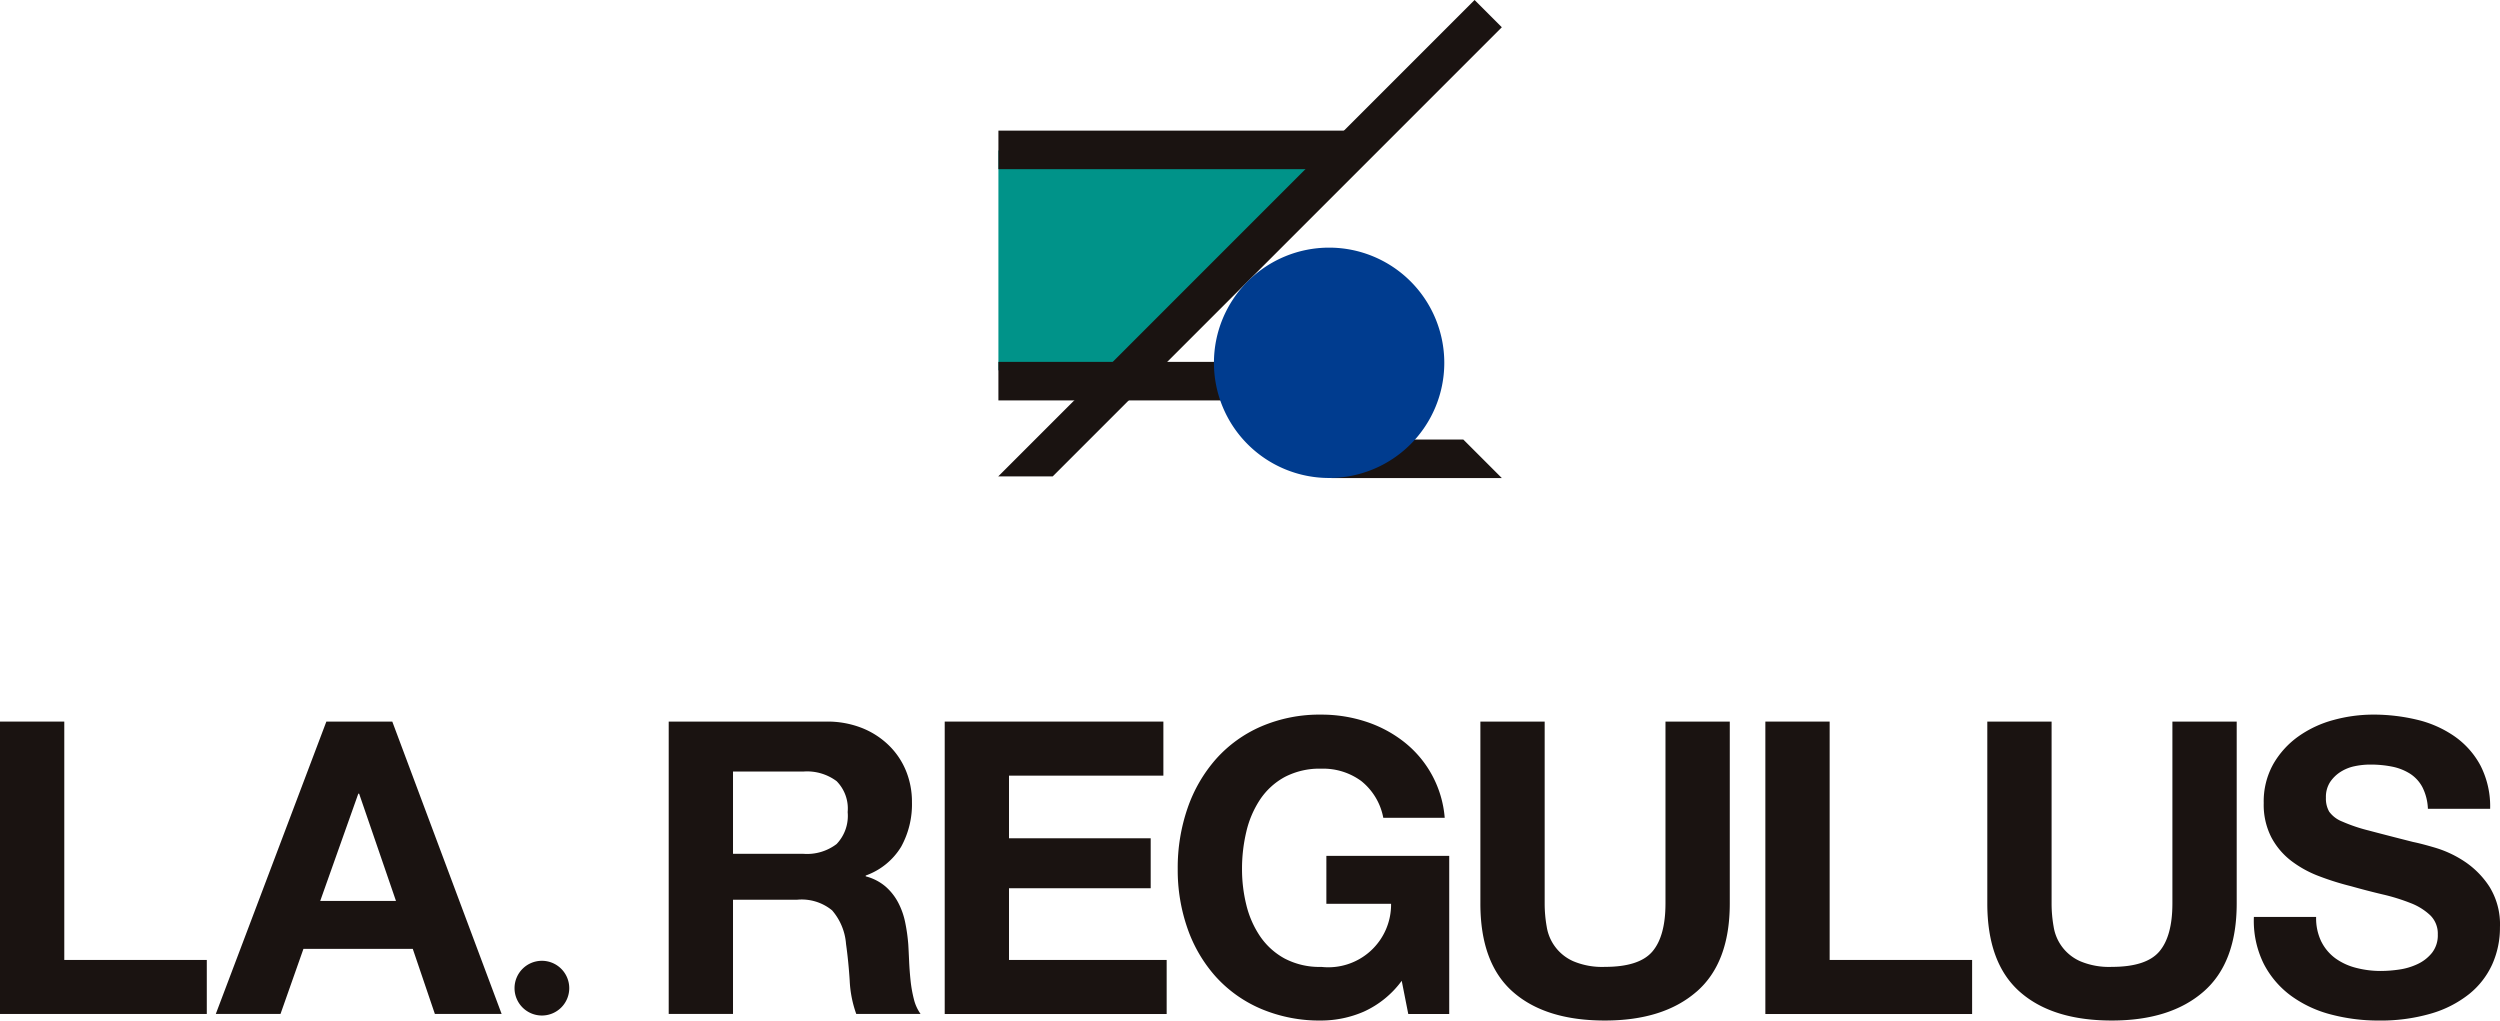
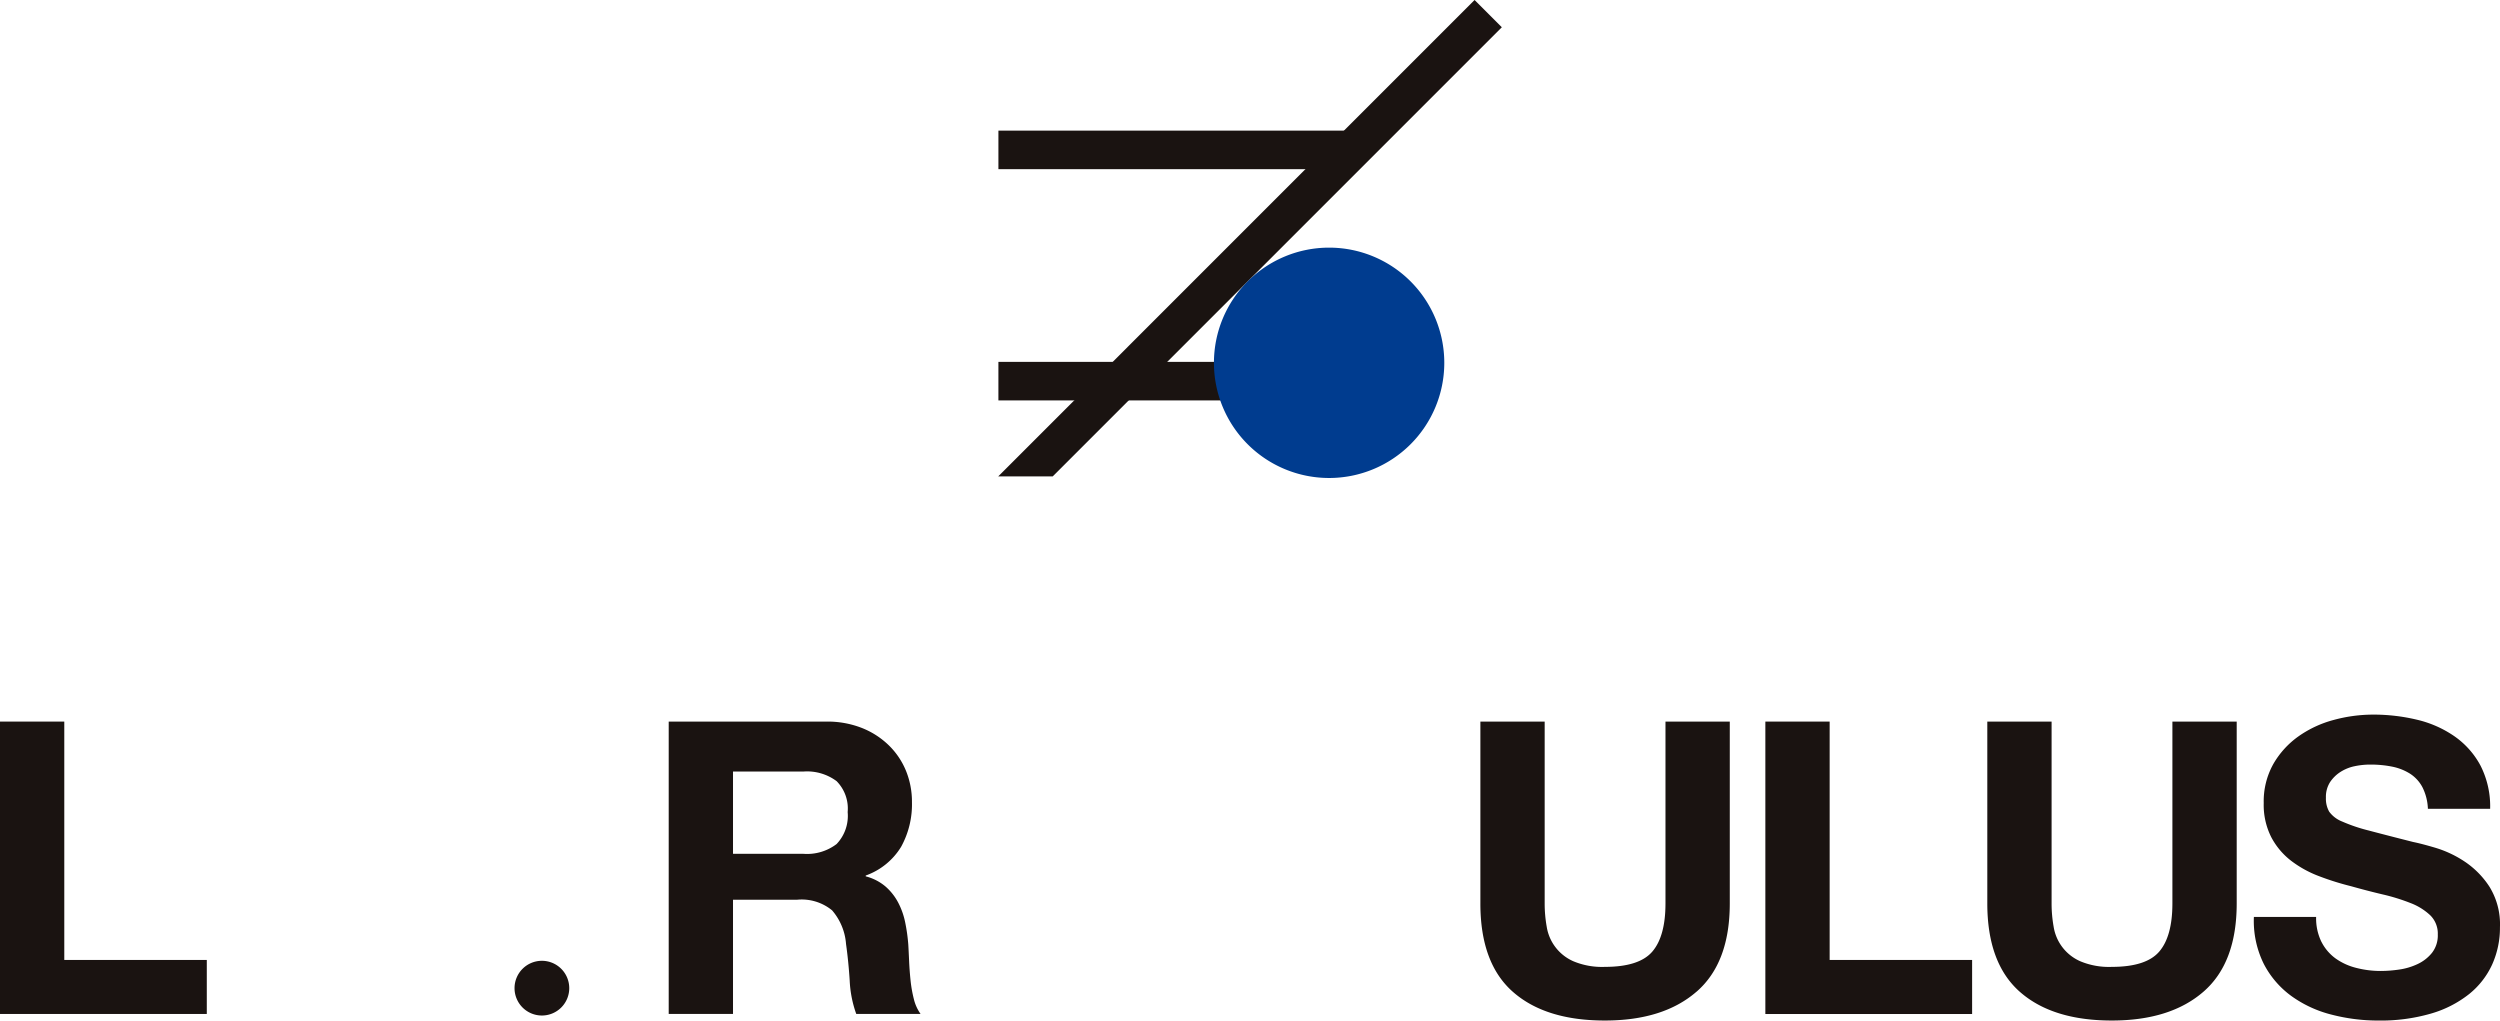
<svg xmlns="http://www.w3.org/2000/svg" id="logo" width="261.471" height="106.735" viewBox="0 0 261.471 106.735">
  <defs>
    <clipPath id="clip-path">
      <rect id="長方形_94" data-name="長方形 94" width="261.471" height="106.735" fill="none" />
    </clipPath>
  </defs>
  <path id="パス_389" data-name="パス 389" d="M0,75.469v30.58H21.628V100.4H6.724V75.469Z" fill="#1a1311" />
-   <path id="パス_390" data-name="パス 390" d="M37.475,83.007h.085l3.855,11.221H33.491Zm-3.341-7.538L22.57,106.048h6.767l2.4-6.809H43.171l2.312,6.809h6.982L41.029,75.469Z" fill="#1a1311" />
  <g id="グループ_42" data-name="グループ 42">
    <g id="グループ_41" data-name="グループ 41" clip-path="url(#clip-path)">
      <path id="パス_391" data-name="パス 391" d="M86.428,75.469a9.85,9.85,0,0,1,3.705.663,8.536,8.536,0,0,1,2.827,1.821,7.875,7.875,0,0,1,1.8,2.677A8.563,8.563,0,0,1,95.38,83.9a9.2,9.2,0,0,1-1.136,4.67,7.13,7.13,0,0,1-3.7,3v.086A5.194,5.194,0,0,1,92.6,92.707a5.838,5.838,0,0,1,1.328,1.671,7.734,7.734,0,0,1,.749,2.12,18.368,18.368,0,0,1,.321,2.313q.042.728.085,1.713t.15,2.013a13.632,13.632,0,0,0,.344,1.949,4.486,4.486,0,0,0,.706,1.563H89.556a11.846,11.846,0,0,1-.686-3.469q-.127-2.013-.385-3.855a6.075,6.075,0,0,0-1.457-3.512,5.007,5.007,0,0,0-3.64-1.114H76.664v11.95H69.939V75.469ZM84.031,89.3A5.1,5.1,0,0,0,87.5,88.275a4.268,4.268,0,0,0,1.156-3.341A4.075,4.075,0,0,0,87.5,81.7a5.163,5.163,0,0,0-3.469-1.006H76.664V89.3Z" fill="#1a1311" />
-       <path id="パス_392" data-name="パス 392" d="M121.676,75.469v5.654H105.53v6.552h14.819V92.9H105.53v7.5h16.489v5.654H98.806V75.469Z" fill="#1a1311" />
-       <path id="パス_393" data-name="パス 393" d="M142.62,105.814a11.262,11.262,0,0,1-4.411.921,15.669,15.669,0,0,1-6.317-1.221,13.537,13.537,0,0,1-4.733-3.361,14.88,14.88,0,0,1-2.955-5.034,18.471,18.471,0,0,1-1.028-6.231,19.1,19.1,0,0,1,1.028-6.359,15.286,15.286,0,0,1,2.955-5.12,13.528,13.528,0,0,1,4.733-3.425,15.439,15.439,0,0,1,6.317-1.243,14.876,14.876,0,0,1,4.562.707,12.941,12.941,0,0,1,3.983,2.077,11.224,11.224,0,0,1,4.346,8.009h-6.423a6.439,6.439,0,0,0-2.314-3.854,6.721,6.721,0,0,0-4.154-1.285,7.848,7.848,0,0,0-3.854.877,7.3,7.3,0,0,0-2.571,2.357,10.32,10.32,0,0,0-1.434,3.362,16.723,16.723,0,0,0-.449,3.9,15.542,15.542,0,0,0,.449,3.747,10.106,10.106,0,0,0,1.434,3.277,7.349,7.349,0,0,0,2.571,2.334,7.837,7.837,0,0,0,3.854.878,6.56,6.56,0,0,0,7.281-6.6h-6.767V89.517h12.849V106.05h-4.284l-.684-3.469a10.08,10.08,0,0,1-3.984,3.233" fill="#1a1311" />
      <path id="パス_394" data-name="パス 394" d="M177.44,103.715q-3.47,3.02-9.594,3.02-6.211,0-9.615-3t-3.4-9.251V75.469h6.724V94.485a13.834,13.834,0,0,0,.214,2.442,4.747,4.747,0,0,0,2.806,3.618,7.734,7.734,0,0,0,3.276.579q3.6,0,4.969-1.606t1.37-5.033V75.469h6.725V94.485q0,6.211-3.47,9.23" fill="#1a1311" />
      <path id="パス_395" data-name="パス 395" d="M191.36,75.469V100.4h14.9v5.654H184.636V75.469Z" fill="#1a1311" />
      <path id="パス_396" data-name="パス 396" d="M230.463,103.715q-3.47,3.02-9.594,3.02-6.21,0-9.614-3t-3.406-9.251V75.469h6.724V94.485a13.834,13.834,0,0,0,.214,2.442,4.747,4.747,0,0,0,2.806,3.618,7.734,7.734,0,0,0,3.276.579q3.6,0,4.969-1.606t1.37-5.033V75.469h6.725V94.485q0,6.211-3.47,9.23" fill="#1a1311" />
      <path id="パス_397" data-name="パス 397" d="M242.8,98.511a4.852,4.852,0,0,0,1.477,1.734,6.38,6.38,0,0,0,2.163.986,10.225,10.225,0,0,0,2.57.321,13.422,13.422,0,0,0,1.928-.15,6.716,6.716,0,0,0,1.927-.578,4.191,4.191,0,0,0,1.5-1.178,2.958,2.958,0,0,0,.6-1.906,2.683,2.683,0,0,0-.791-2.013,6.265,6.265,0,0,0-2.077-1.285,20.519,20.519,0,0,0-2.914-.9q-1.626-.385-3.3-.857a28.76,28.76,0,0,1-3.342-1.05,11.44,11.44,0,0,1-2.912-1.605,7.55,7.55,0,0,1-2.077-2.463,7.46,7.46,0,0,1-.793-3.577,8,8,0,0,1,1.008-4.09A9.123,9.123,0,0,1,240.4,77.01a11.487,11.487,0,0,1,3.681-1.713,15.737,15.737,0,0,1,4.114-.557,19.47,19.47,0,0,1,4.6.536,11.515,11.515,0,0,1,3.917,1.734,8.774,8.774,0,0,1,2.72,3.063,9.387,9.387,0,0,1,1.008,4.518h-6.51a5.445,5.445,0,0,0-.579-2.27,3.8,3.8,0,0,0-1.306-1.413,5.541,5.541,0,0,0-1.863-.728,11.452,11.452,0,0,0-2.291-.214,7.876,7.876,0,0,0-1.627.171,4.385,4.385,0,0,0-1.48.6,3.714,3.714,0,0,0-1.091,1.071,2.871,2.871,0,0,0-.429,1.627,2.753,2.753,0,0,0,.343,1.456,3.049,3.049,0,0,0,1.349,1.028,17.176,17.176,0,0,0,2.785.943q1.774.471,4.646,1.2.856.171,2.377.621a11.454,11.454,0,0,1,3.02,1.434,9.132,9.132,0,0,1,2.591,2.634,7.491,7.491,0,0,1,1.092,4.219,9.373,9.373,0,0,1-.813,3.9,8.486,8.486,0,0,1-2.421,3.105,11.587,11.587,0,0,1-3.984,2.034,18.83,18.83,0,0,1-5.5.728,19.334,19.334,0,0,1-4.905-.621,12.3,12.3,0,0,1-4.2-1.949,9.6,9.6,0,0,1-2.892-3.383A10.106,10.106,0,0,1,235.73,95.9h6.51a5.6,5.6,0,0,0,.558,2.613" fill="#1a1311" />
      <path id="パス_398" data-name="パス 398" d="M59.537,103.35a2.861,2.861,0,1,1-2.861-2.861,2.861,2.861,0,0,1,2.861,2.861" fill="#1a1311" />
-       <path id="パス_399" data-name="パス 399" d="M119.129,38.735H104.422v-23h33V19.3Z" fill="#009389" />
      <rect id="長方形_92" data-name="長方形 92" width="36.509" height="4.031" transform="translate(104.423 13.662)" fill="#1a1311" />
      <rect id="長方形_93" data-name="長方形 93" width="36.509" height="4.031" transform="translate(104.422 37.848)" fill="#1a1311" />
-       <path id="パス_400" data-name="パス 400" d="M157.074,50l-4.031-4.031h-13.8V50Z" fill="#1a1311" />
      <path id="パス_401" data-name="パス 401" d="M104.4,49.827h5.7L157.074,2.85,154.224,0Z" fill="#1a1311" />
      <path id="パス_402" data-name="パス 402" d="M151.056,37.95A12.046,12.046,0,1,1,139.01,25.9,12.046,12.046,0,0,1,151.056,37.95" fill="#003c8f" />
    </g>
  </g>
</svg>